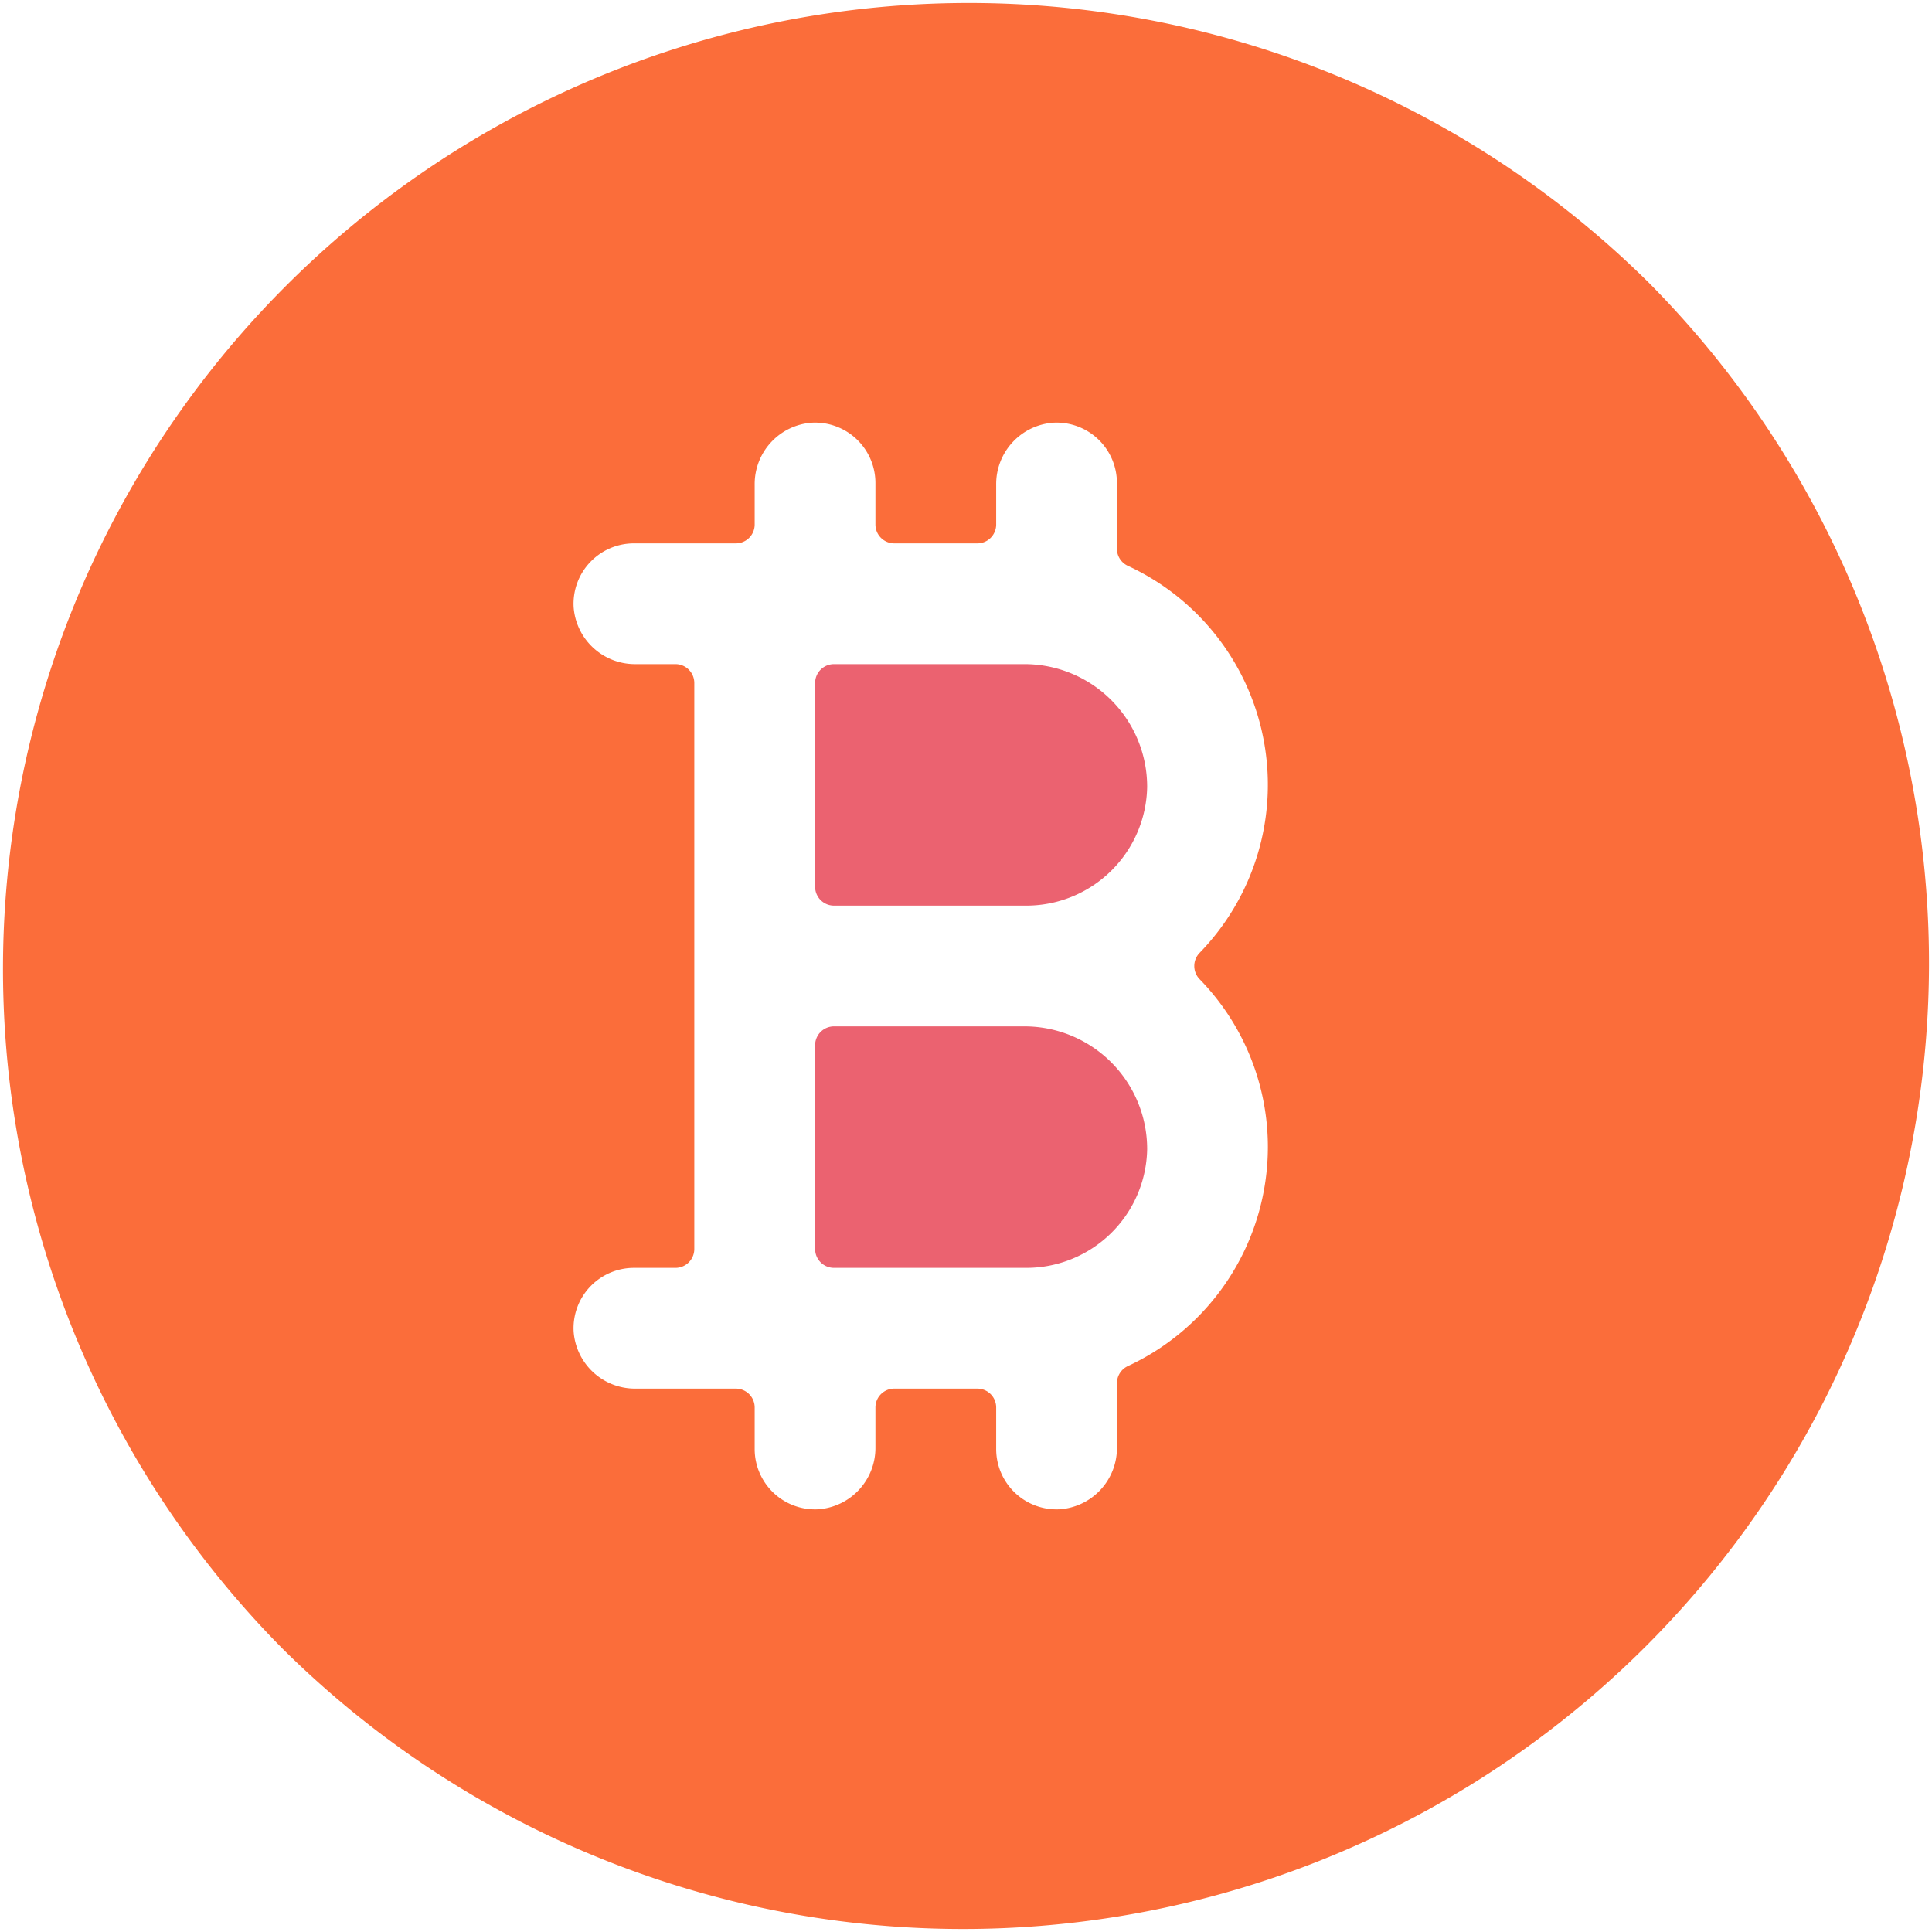
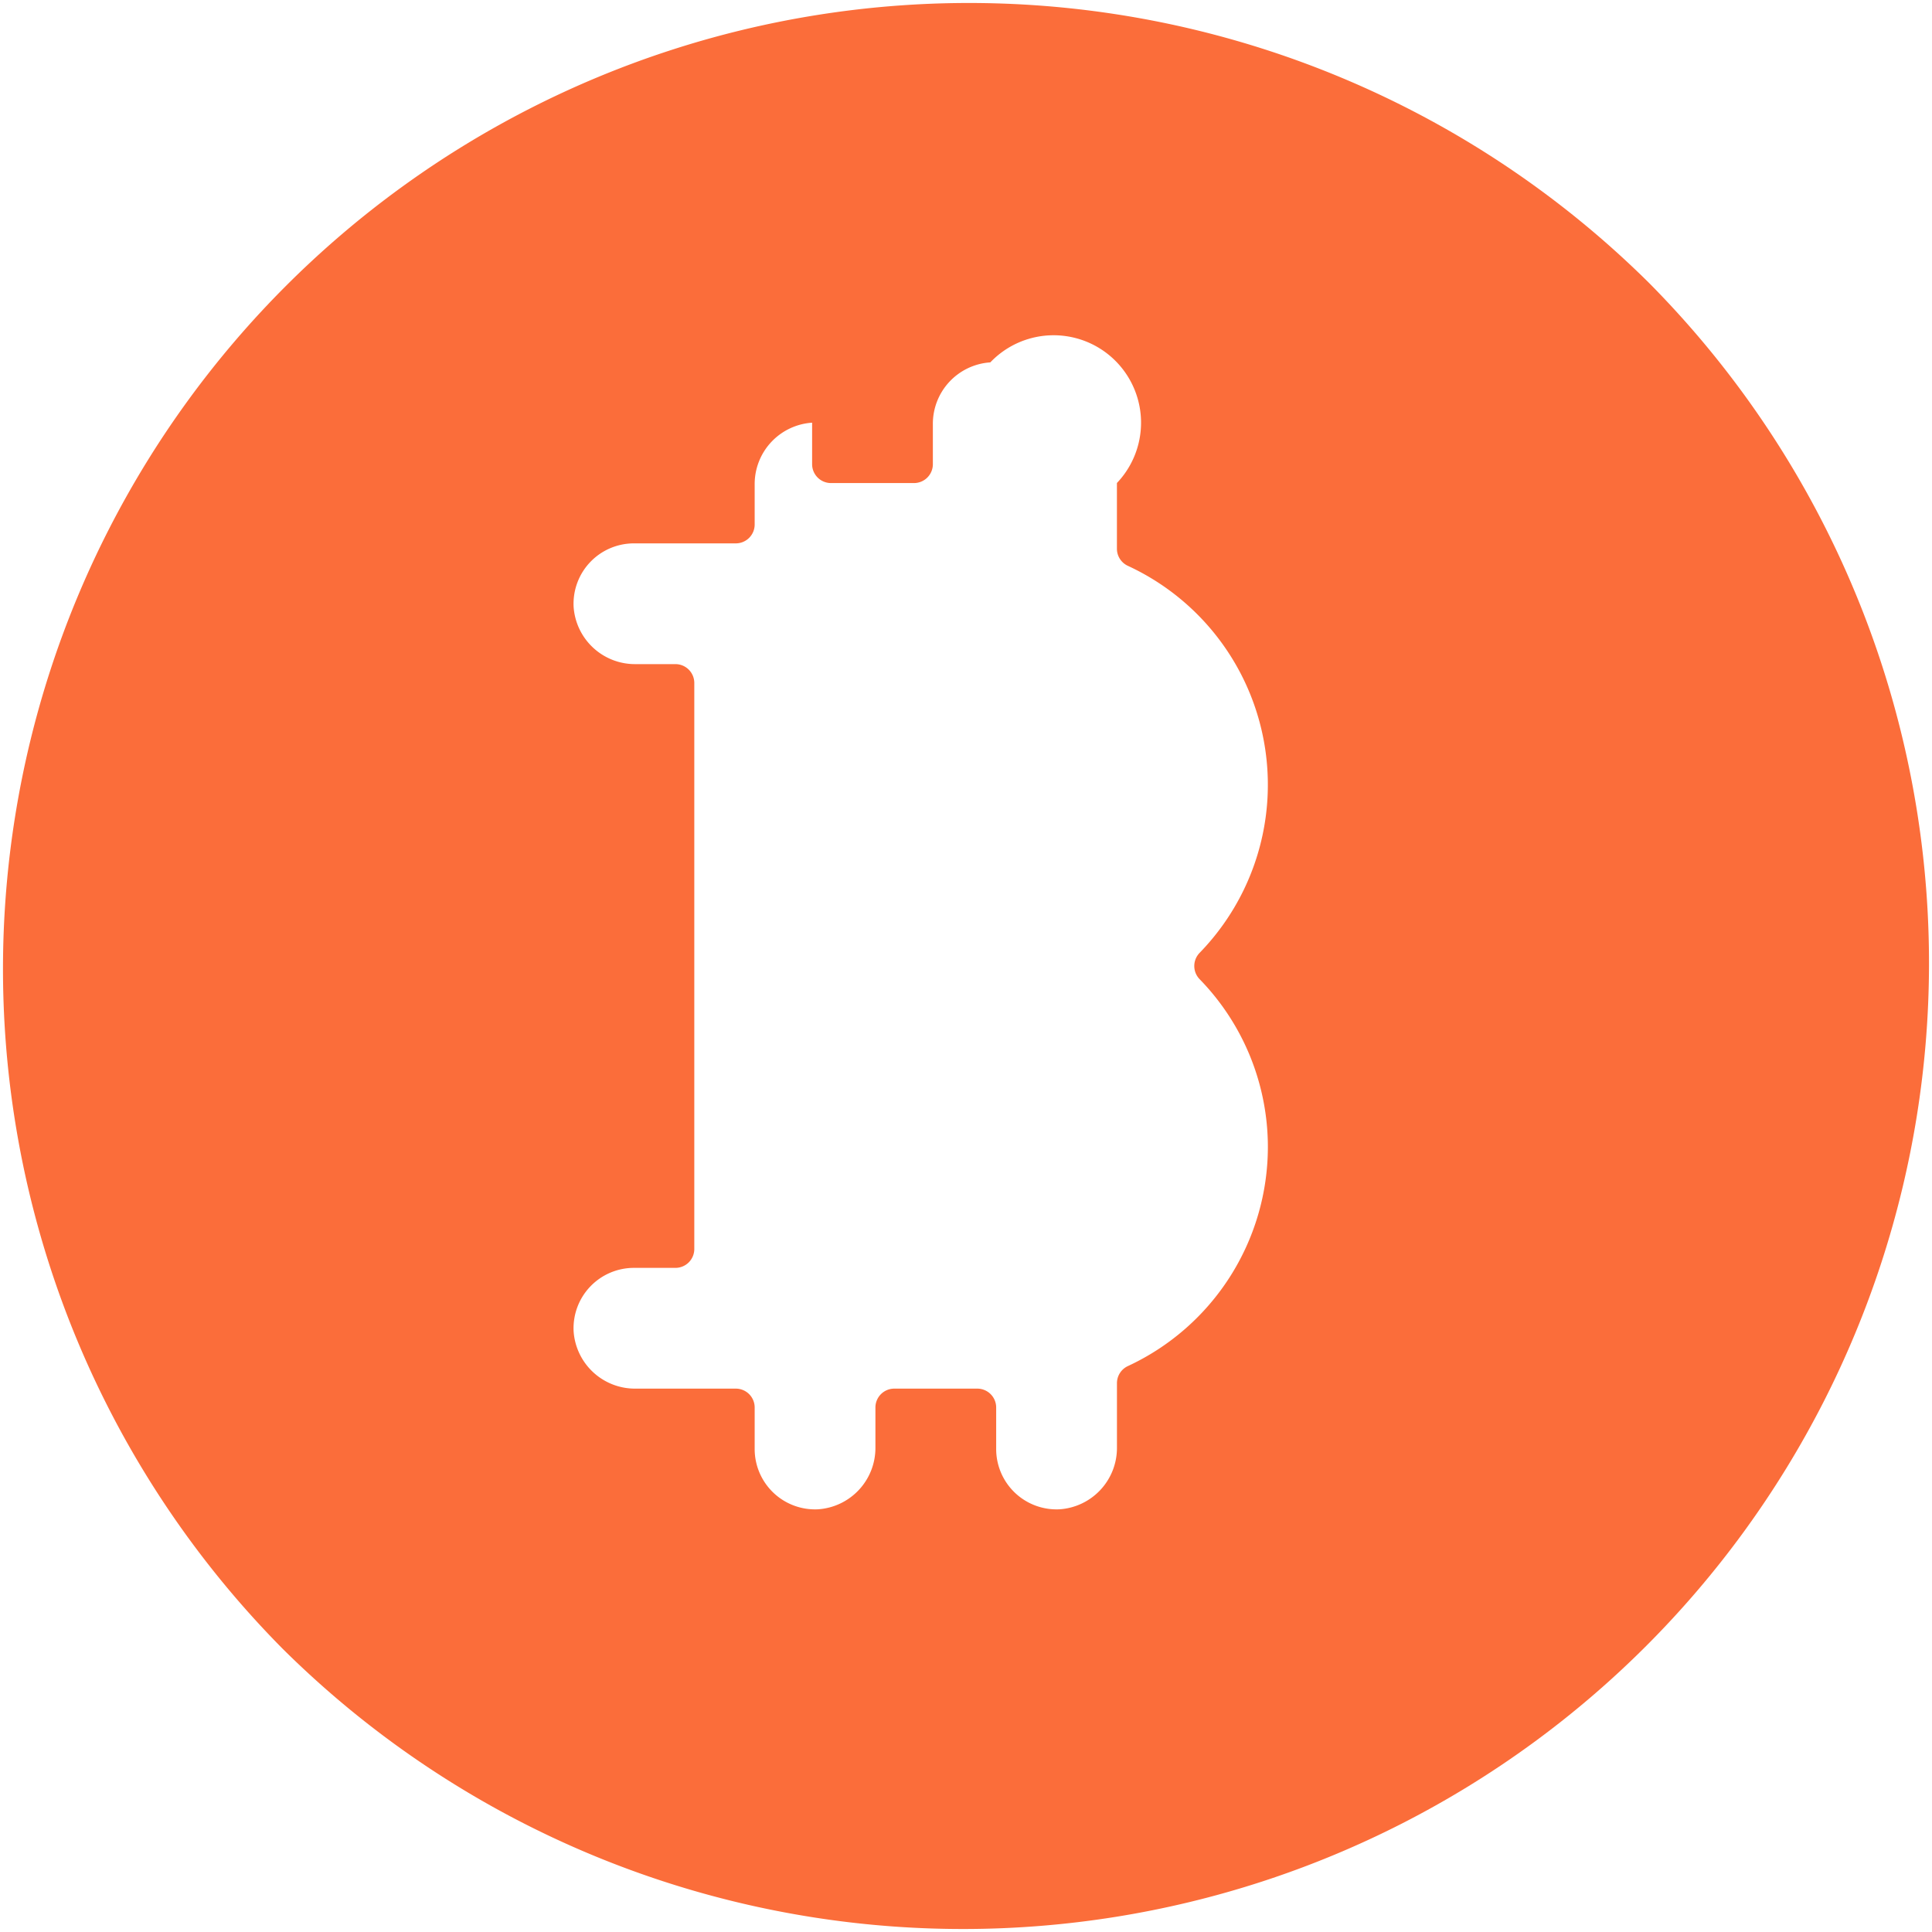
<svg xmlns="http://www.w3.org/2000/svg" width="60" height="60">
-   <path d="M31.8 20.625h-5.9a.586.586 0 00-.586.586v6.328a.586.586 0 00.586.586h5.977a3.754 3.754 0 003.749-3.685 3.811 3.811 0 00-3.826-3.815zm0 11.25h-5.9a.586.586 0 00-.586.586v6.328a.586.586 0 00.586.586h5.977a3.754 3.754 0 003.749-3.685 3.811 3.811 0 00-3.826-3.815z" fill="#eb6270" />
-   <path d="M51.213 8.787A30 30 0 008.787 51.213 30 30 0 0051.213 8.787zM39.375 35.625a7.508 7.508 0 01-4.348 6.8.585.585 0 00-.339.53v1.989a1.91 1.91 0 01-1.788 1.929A1.875 1.875 0 0130.937 45v-1.289a.586.586 0 00-.586-.586h-2.578a.586.586 0 00-.586.586v1.236a1.91 1.91 0 01-1.787 1.926A1.875 1.875 0 0123.437 45v-1.289a.586.586 0 00-.586-.586H19.74a1.91 1.91 0 01-1.926-1.784 1.875 1.875 0 011.873-1.966h1.289a.586.586 0 00.586-.586V21.211a.586.586 0 00-.586-.586H19.74a1.91 1.91 0 01-1.926-1.784 1.875 1.875 0 011.873-1.966h3.164a.586.586 0 00.586-.586v-1.236a1.91 1.91 0 011.784-1.926A1.875 1.875 0 0127.187 15v1.289a.586.586 0 00.586.586h2.578a.586.586 0 00.586-.586v-1.236a1.91 1.91 0 011.784-1.926A1.875 1.875 0 0134.687 15v2.042a.585.585 0 00.339.53 7.49 7.49 0 012.23 12.019.587.587 0 000 .819 7.472 7.472 0 012.119 5.215z" fill="#fb6d3a" />
+   <path d="M51.213 8.787A30 30 0 008.787 51.213 30 30 0 0051.213 8.787zM39.375 35.625a7.508 7.508 0 01-4.348 6.8.585.585 0 00-.339.53v1.989a1.91 1.91 0 01-1.788 1.929A1.875 1.875 0 0130.937 45v-1.289a.586.586 0 00-.586-.586h-2.578a.586.586 0 00-.586.586v1.236a1.91 1.91 0 01-1.787 1.926A1.875 1.875 0 0123.437 45v-1.289a.586.586 0 00-.586-.586H19.74a1.91 1.91 0 01-1.926-1.784 1.875 1.875 0 011.873-1.966h1.289a.586.586 0 00.586-.586V21.211a.586.586 0 00-.586-.586H19.74a1.91 1.91 0 01-1.926-1.784 1.875 1.875 0 011.873-1.966h3.164a.586.586 0 00.586-.586v-1.236a1.91 1.91 0 011.784-1.926v1.289a.586.586 0 00.586.586h2.578a.586.586 0 00.586-.586v-1.236a1.91 1.91 0 011.784-1.926A1.875 1.875 0 0134.687 15v2.042a.585.585 0 00.339.53 7.49 7.49 0 012.23 12.019.587.587 0 000 .819 7.472 7.472 0 012.119 5.215z" fill="#fb6d3a" />
</svg>